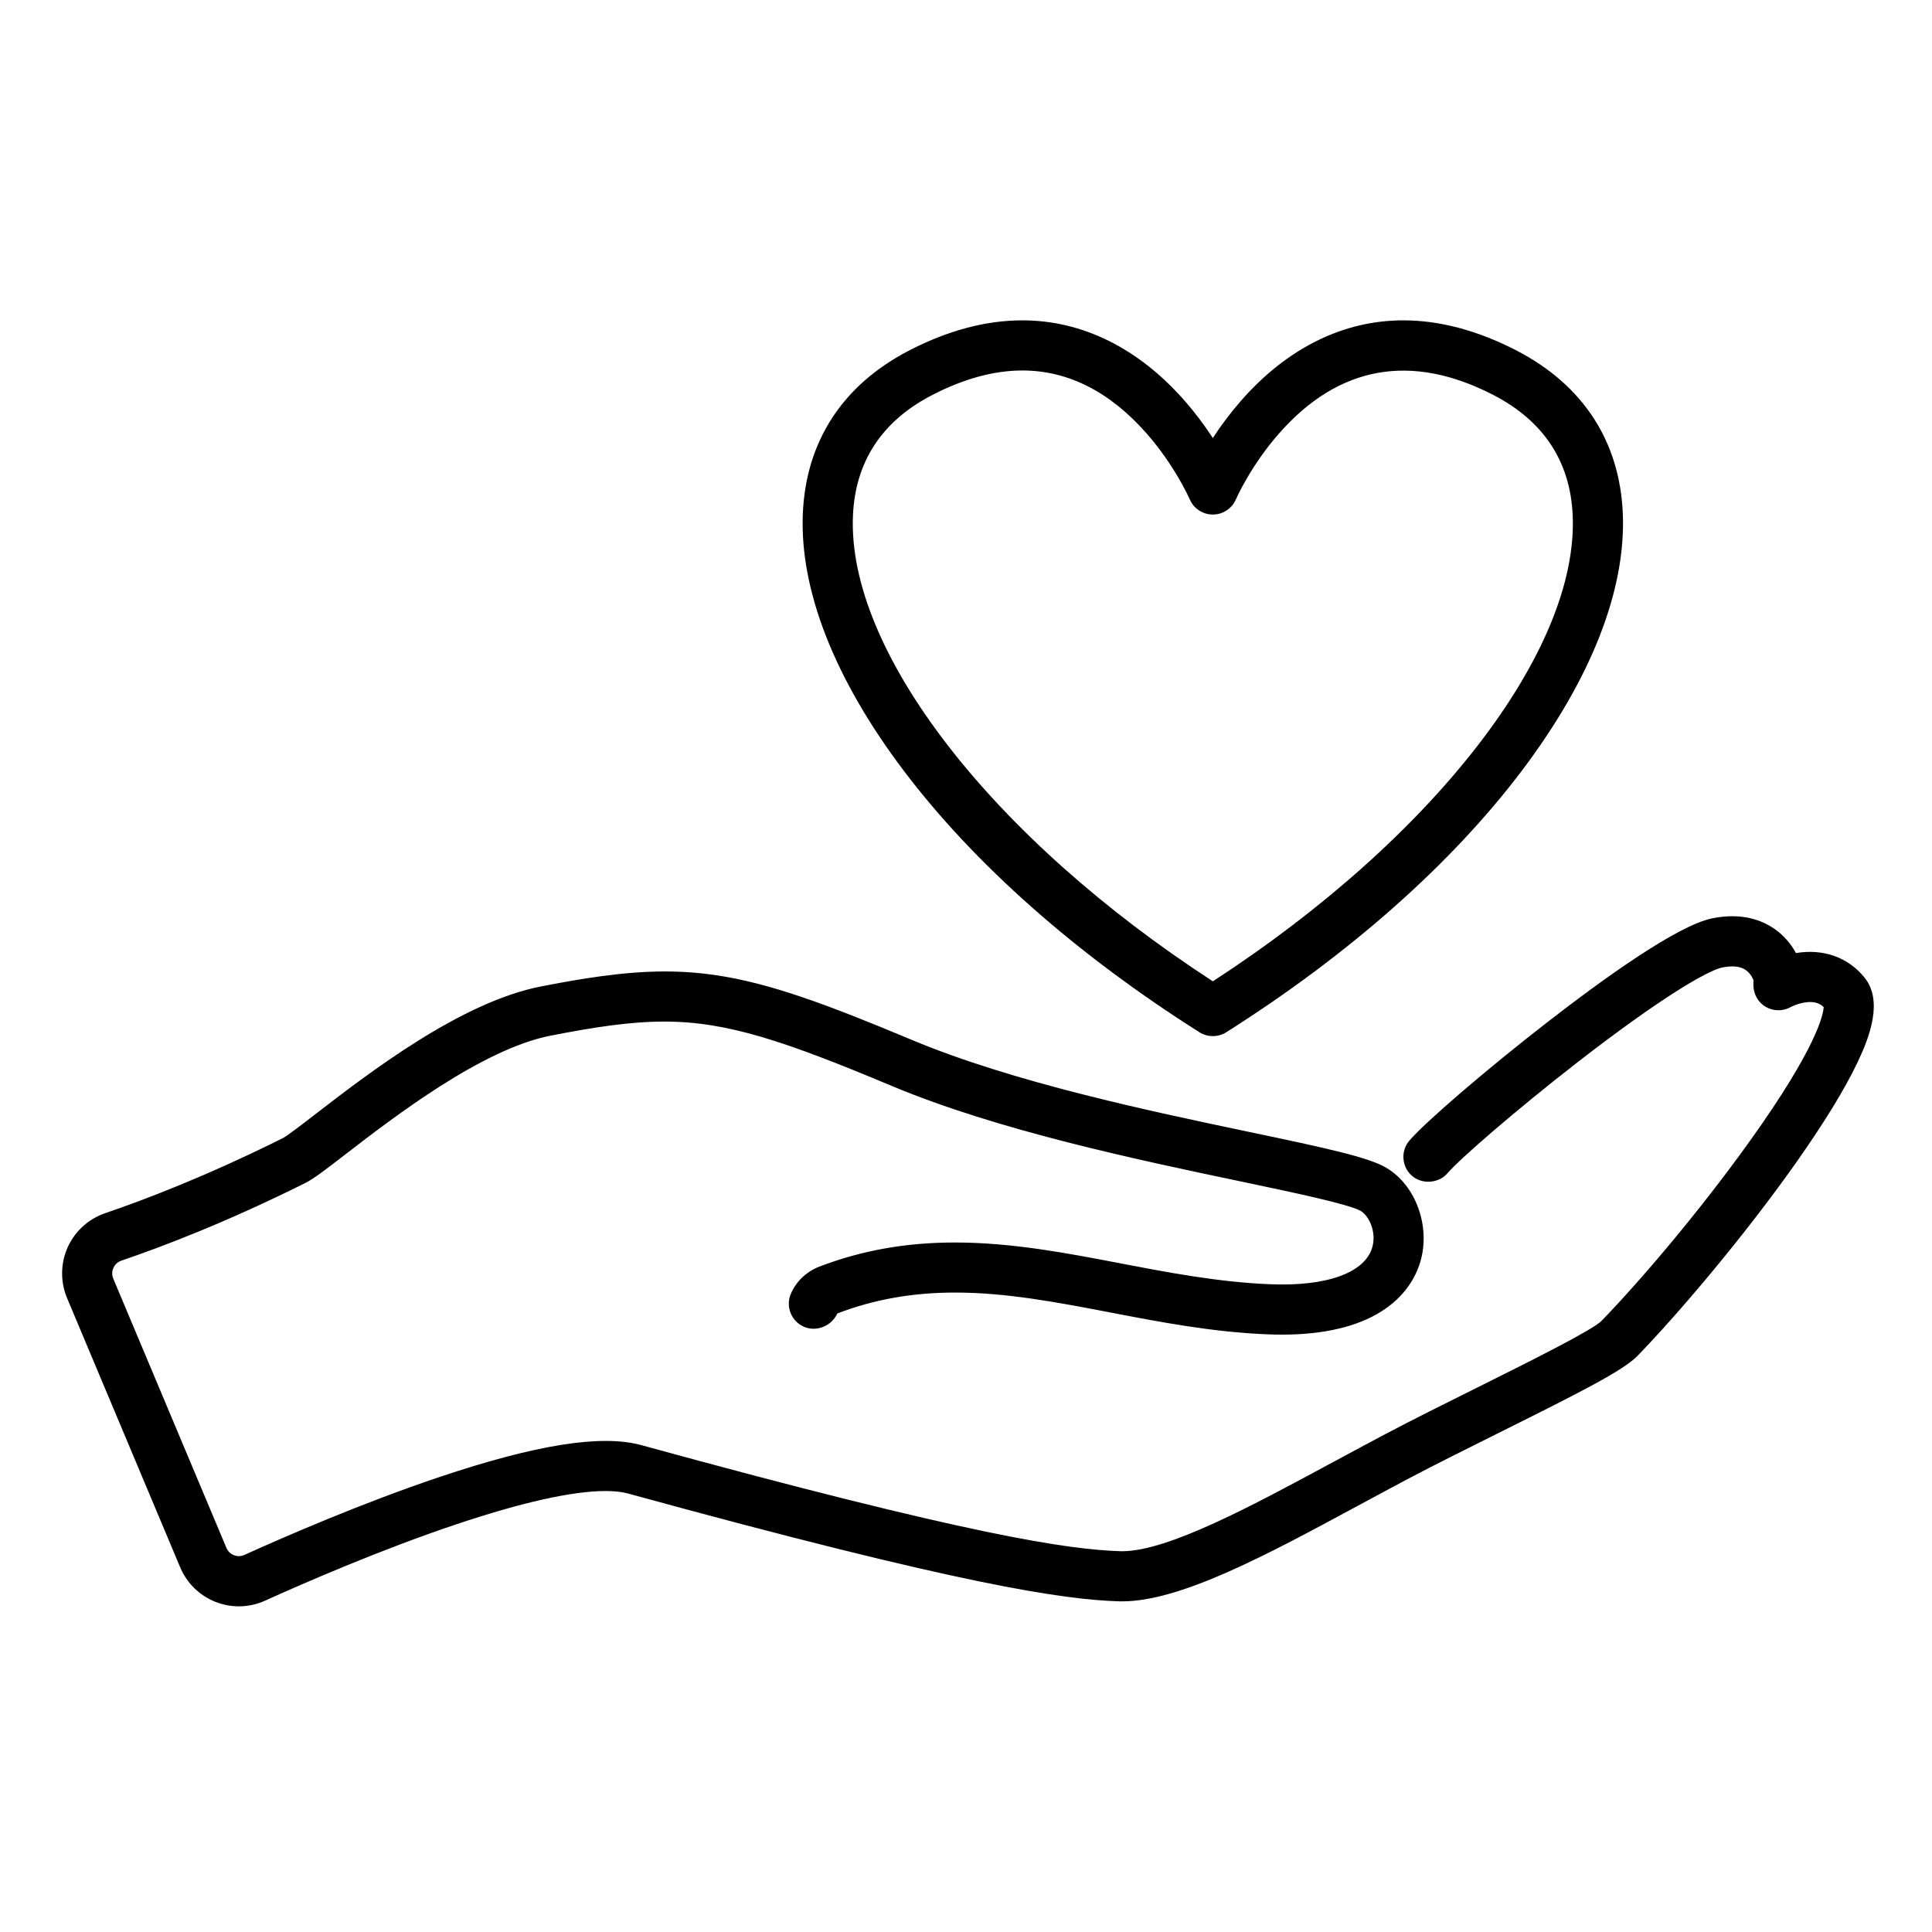
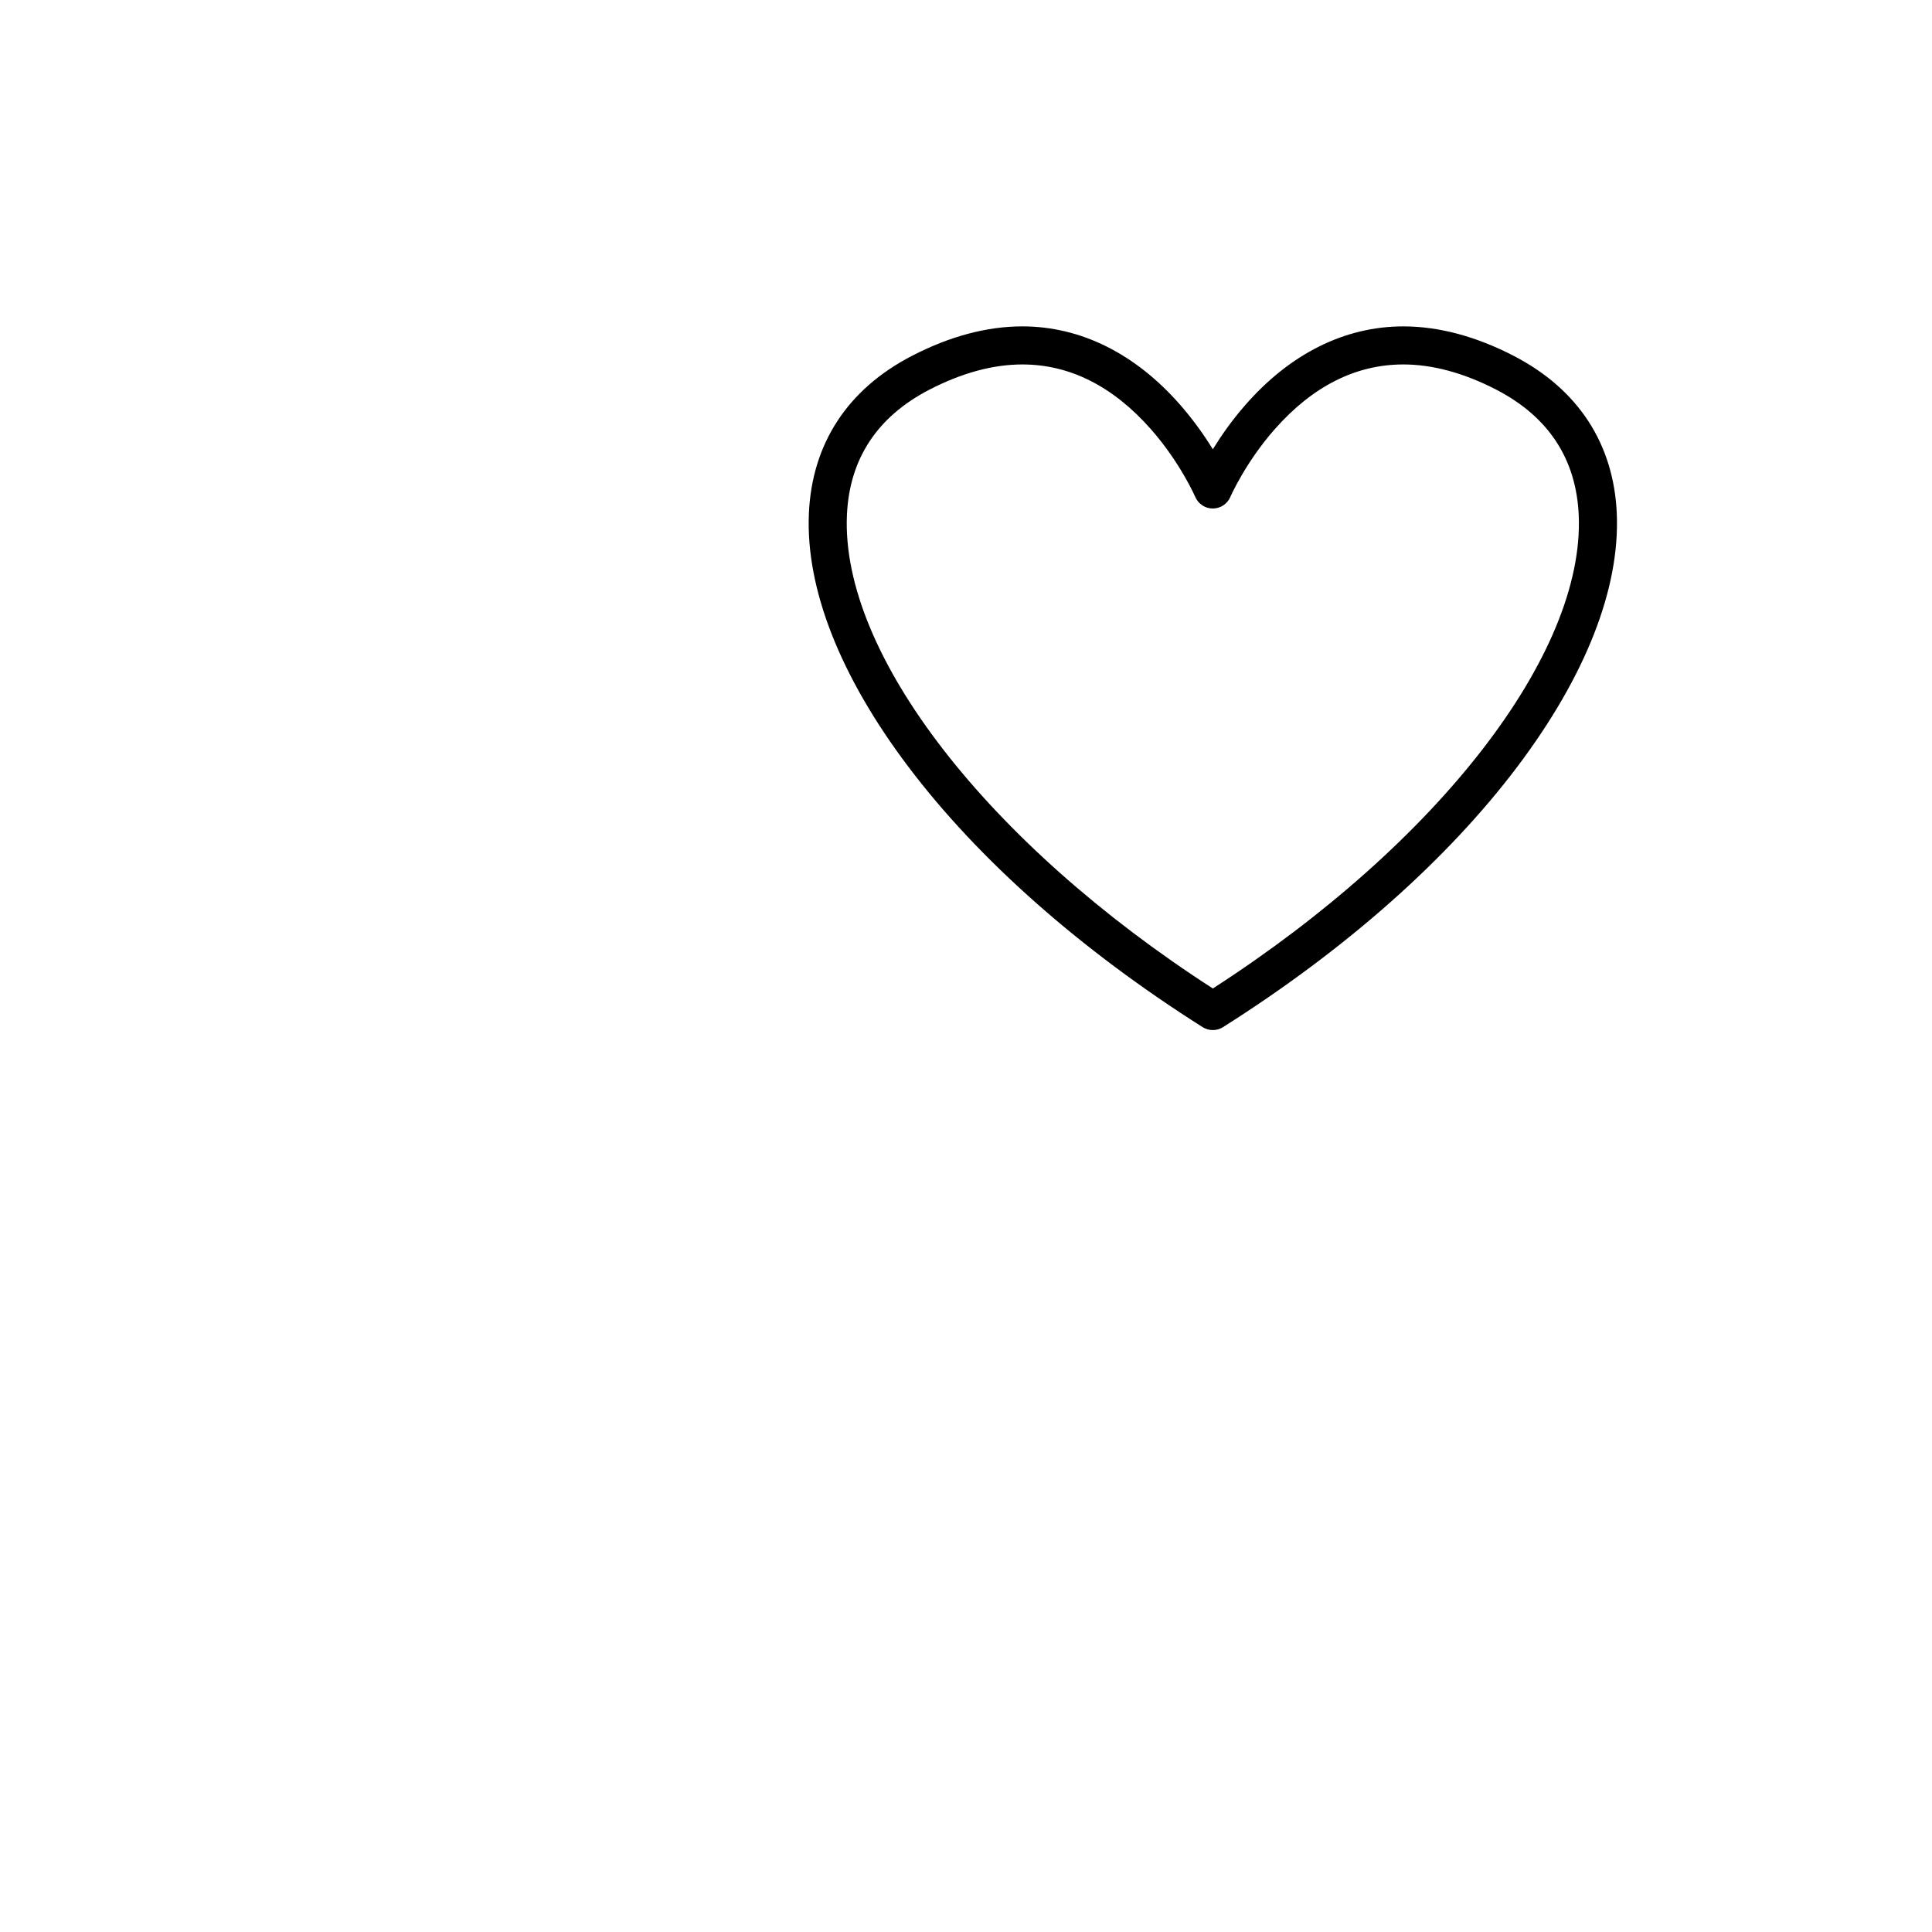
<svg xmlns="http://www.w3.org/2000/svg" version="1.1" id="Calque_1" x="0px" y="0px" width="80px" height="80px" viewBox="0 0 80 80" enable-background="new 0 0 80 80" xml:space="preserve">
  <g>
    <g>
      <g>
-         <path d="M9.891,66.265c-0.294,0-0.589-0.056-0.873-0.166c-0.604-0.238-1.076-0.7-1.328-1.298L3.007,53.654     c-0.256-0.609-0.248-1.303,0.023-1.904c0.271-0.603,0.784-1.067,1.408-1.279c1.617-0.55,4.212-1.538,7.389-3.122     c0.187-0.092,0.79-0.557,1.373-1.008c2.238-1.725,5.982-4.612,9.246-5.249c2.817-0.55,4.893-0.801,7.17-0.463     c2.2,0.326,4.52,1.185,8.031,2.657c4.229,1.772,9.908,2.965,14.053,3.836c3.174,0.666,4.86,1.033,5.565,1.443     c1.133,0.661,1.705,2.241,1.309,3.601c-0.187,0.634-0.664,1.521-1.89,2.142c-1.054,0.531-2.471,0.766-4.209,0.693     c-2.242-0.092-4.375-0.5-6.436-0.896c-3.884-0.745-7.552-1.448-11.458,0.05c-0.073,0.028-0.13,0.077-0.154,0.134     c-0.168,0.402-0.629,0.592-1.031,0.425c-0.402-0.169-0.592-0.631-0.424-1.032c0.189-0.453,0.569-0.817,1.044-1     c4.326-1.657,8.39-0.879,12.32-0.125c2.004,0.386,4.077,0.781,6.203,0.87c2.526,0.103,4.173-0.516,4.52-1.702     c0.214-0.732-0.138-1.533-0.589-1.796c-0.518-0.303-2.74-0.768-5.096-1.263c-4.207-0.884-9.97-2.093-14.338-3.924     c-6.993-2.931-8.729-3.186-14.291-2.102c-2.897,0.565-6.596,3.419-8.584,4.952c-0.883,0.682-1.322,1.015-1.632,1.17     c-3.255,1.623-5.922,2.638-7.586,3.202c-0.215,0.074-0.384,0.228-0.477,0.435c-0.094,0.207-0.097,0.437-0.009,0.645l4.684,11.147     c0.085,0.202,0.246,0.358,0.451,0.44c0.205,0.079,0.428,0.075,0.628-0.017c1.642-0.743,4.872-2.146,8.044-3.212     c3.941-1.325,6.629-1.757,8.213-1.323c13.669,3.753,17.729,4.331,19.893,4.403c0.031,0.001,0.063,0.001,0.095,0.001     c1.965,0,5.471-1.895,8.863-3.727c0.705-0.38,1.433-0.771,2.151-1.152c1.175-0.619,2.521-1.29,3.824-1.938     c2.131-1.063,4.786-2.382,5.188-2.796c1.541-1.584,4.047-4.512,6.17-7.479c3.168-4.428,3.12-5.647,3.099-5.795     c-0.161-0.188-0.438-0.411-0.989-0.345c-0.391,0.045-0.713,0.212-0.742,0.229c-0.243,0.139-0.538,0.137-0.783-0.003     c-0.244-0.141-0.391-0.405-0.391-0.687v-0.226c-0.024-0.103-0.143-0.416-0.437-0.613c-0.279-0.191-0.671-0.236-1.163-0.135     c-0.643,0.135-2.573,1.244-6.066,3.954c-2.58,2.003-4.938,4.056-5.438,4.643c-0.282,0.332-0.78,0.374-1.111,0.091     c-0.331-0.281-0.373-0.779-0.091-1.11c0.643-0.755,3.188-2.939,5.675-4.869c2.292-1.779,5.318-3.959,6.711-4.251     c1.268-0.264,2.085,0.129,2.548,0.503c0.354,0.289,0.595,0.641,0.745,0.966c0.868-0.188,1.976-0.103,2.779,0.887     c0.696,0.855,0.155,2.257-0.312,3.239c-0.522,1.101-1.369,2.48-2.511,4.104c-2.203,3.123-4.946,6.335-6.562,7.997     c-0.563,0.579-2.405,1.509-5.615,3.107c-1.294,0.644-2.633,1.312-3.792,1.921c-0.712,0.377-1.437,0.768-2.137,1.146     c-3.727,2.012-7.25,3.914-9.62,3.914c-0.046,0-0.093-0.001-0.141-0.002c-2.257-0.074-6.428-0.661-20.258-4.458     c-0.862-0.235-2.827-0.202-7.292,1.298c-3.106,1.044-6.28,2.425-7.896,3.155C10.559,66.193,10.226,66.265,9.891,66.265z" />
-         <path d="M9.891,66.515c-0.327,0-0.651-0.062-0.963-0.183C8.26,66.068,7.739,65.56,7.46,64.897L2.777,53.751     c-0.283-0.673-0.273-1.439,0.026-2.104c0.298-0.664,0.865-1.179,1.556-1.413c1.61-0.548,4.193-1.531,7.358-3.109     c0.17-0.084,0.869-0.624,1.332-0.982c2.26-1.741,6.033-4.648,9.351-5.296c1.652-0.322,3.417-0.621,5.127-0.621     c0.726,0,1.421,0.051,2.127,0.156c2.226,0.33,4.561,1.194,8.091,2.673c4.203,1.762,9.863,2.951,13.996,3.819     c3.209,0.673,4.911,1.043,5.652,1.475c1.225,0.715,1.85,2.422,1.423,3.887c-0.201,0.683-0.714,1.634-2.017,2.294     c-1.093,0.552-2.555,0.795-4.333,0.721c-2.274-0.094-4.408-0.504-6.472-0.901c-2.222-0.426-4.32-0.828-6.449-0.828     c-1.758,0-3.352,0.283-4.873,0.866c-0.231,0.511-0.853,0.773-1.37,0.556c-0.529-0.222-0.779-0.832-0.559-1.359     c0.215-0.516,0.647-0.93,1.185-1.137c1.755-0.673,3.592-0.999,5.614-0.999c2.349,0,4.634,0.438,6.843,0.862     c1.892,0.363,4.035,0.776,6.167,0.865c2.381,0.105,3.962-0.47,4.269-1.522c0.191-0.653-0.147-1.319-0.475-1.51     c-0.477-0.278-2.744-0.755-4.938-1.217l-0.084-0.017c-4.233-0.89-10-2.102-14.383-3.938c-4.407-1.847-6.814-2.671-9.427-2.671     c-1.428,0-2.919,0.233-4.719,0.584c-2.838,0.555-6.507,3.384-8.478,4.904c-0.894,0.689-1.337,1.027-1.674,1.196     c-3.273,1.632-5.949,2.649-7.617,3.215c-0.15,0.052-0.264,0.156-0.329,0.301c-0.065,0.144-0.067,0.302-0.007,0.444l4.685,11.148     c0.059,0.139,0.17,0.248,0.313,0.305c0.137,0.054,0.294,0.051,0.431-0.012c1.638-0.741,4.862-2.145,8.068-3.222     c4.01-1.347,6.712-1.775,8.358-1.327c13.637,3.744,17.679,4.322,19.835,4.395l0.086,0.001c1.899,0,5.373-1.876,8.731-3.689     c0.719-0.388,1.447-0.779,2.166-1.16c1.139-0.601,2.408-1.234,3.83-1.94l0.133-0.066c1.951-0.973,4.623-2.305,4.986-2.68     c1.535-1.577,4.03-4.493,6.146-7.451c2.801-3.914,3.042-5.252,3.056-5.547c-0.129-0.127-0.346-0.244-0.713-0.199     c-0.356,0.041-0.644,0.195-0.646,0.197c-0.318,0.181-0.717,0.179-1.033-0.002c-0.319-0.184-0.517-0.529-0.517-0.903v-0.219l0,0     c-0.008,0-0.09-0.254-0.326-0.413c-0.222-0.152-0.556-0.184-0.973-0.097c-0.586,0.123-2.501,1.22-5.964,3.906     c-2.569,1.995-4.909,4.029-5.401,4.607c-0.357,0.422-1.045,0.477-1.464,0.119c-0.212-0.18-0.34-0.432-0.362-0.709     c-0.022-0.275,0.064-0.544,0.243-0.754c0.654-0.769,3.217-2.969,5.712-4.904c2.311-1.794,5.368-3.996,6.813-4.299     c0.292-0.061,0.577-0.091,0.848-0.091c0.919,0,1.546,0.351,1.909,0.645c0.352,0.287,0.581,0.614,0.727,0.88     c1.134-0.187,2.153,0.17,2.835,1.01c0.784,0.964,0.216,2.461-0.28,3.504c-0.523,1.103-1.375,2.495-2.532,4.14     c-2.209,3.133-4.963,6.357-6.586,8.027c-0.588,0.605-2.353,1.499-5.684,3.157c-1.348,0.671-2.651,1.321-3.787,1.919     c-0.711,0.376-1.435,0.767-2.134,1.144c-3.759,2.029-7.307,3.944-9.739,3.944l-0.145-0.002     c-2.277-0.075-6.469-0.664-20.321-4.467c-0.241-0.066-0.548-0.1-0.912-0.1c-1.385,0-3.482,0.469-6.234,1.394     c-3.096,1.04-6.262,2.418-7.873,3.146C10.631,66.436,10.266,66.515,9.891,66.515z M27.526,40.726     c-1.667,0-3.403,0.294-5.031,0.611c-3.202,0.625-6.916,3.487-9.134,5.197c-0.709,0.548-1.223,0.94-1.422,1.039     c-3.189,1.59-5.795,2.582-7.419,3.134c-0.56,0.19-1.019,0.607-1.261,1.146c-0.242,0.538-0.25,1.159-0.021,1.705l4.683,11.146     c0.226,0.536,0.648,0.949,1.189,1.162c0.542,0.211,1.133,0.194,1.66-0.043c1.62-0.732,4.803-2.117,7.92-3.165     c3.599-1.208,6.15-1.654,7.438-1.302c13.802,3.789,17.957,4.376,20.2,4.449l0.133,0.002c2.307,0,5.8-1.886,9.499-3.883     c0.703-0.38,1.429-0.771,2.141-1.147c1.142-0.6,2.447-1.253,3.798-1.924c3.188-1.588,5.018-2.513,5.547-3.058     c1.61-1.657,4.343-4.857,6.537-7.968c1.141-1.621,1.978-2.989,2.489-4.066c0.438-0.92,0.949-2.229,0.343-2.974     c-0.605-0.746-1.507-1.021-2.532-0.8l-0.195,0.042l-0.084-0.182c-0.11-0.239-0.317-0.584-0.677-0.877     c-0.604-0.489-1.404-0.645-2.339-0.453c-1.054,0.221-3.4,1.714-6.608,4.204c-2.473,1.919-5.002,4.087-5.638,4.834     c-0.093,0.108-0.138,0.247-0.126,0.39c0.012,0.145,0.078,0.274,0.188,0.368c0.218,0.188,0.573,0.155,0.759-0.063     c0.509-0.597,2.882-2.665,5.476-4.678c2.995-2.324,5.301-3.82,6.168-4.001c0.565-0.115,1.021-0.055,1.355,0.173     c0.336,0.226,0.497,0.585,0.539,0.762l0.007,0.283c0,0.195,0.102,0.376,0.266,0.47c0.165,0.095,0.373,0.095,0.534,0.003     c0.068-0.041,0.424-0.214,0.838-0.261c0.531-0.066,0.907,0.08,1.207,0.43L76,41.488l0.01,0.071     c0.045,0.309-0.049,1.652-3.143,5.977c-2.131,2.979-4.646,5.918-6.194,7.509c-0.392,0.404-2.37,1.406-5.121,2.778l-0.134,0.066     c-1.419,0.705-2.686,1.338-3.819,1.935c-0.718,0.381-1.444,0.772-2.149,1.151c-3.426,1.851-6.956,3.757-8.981,3.757l-0.103-0.001     c-2.186-0.073-6.264-0.654-19.951-4.412c-1.534-0.419-4.175,0.011-8.067,1.319c-3.186,1.069-6.393,2.466-8.021,3.202     c-0.255,0.118-0.554,0.125-0.821,0.022c-0.271-0.108-0.479-0.313-0.591-0.576L4.23,53.139c-0.116-0.272-0.112-0.572,0.012-0.845     c0.12-0.269,0.341-0.471,0.623-0.567c1.655-0.562,4.309-1.57,7.556-3.189c0.294-0.147,0.748-0.494,1.591-1.145     c2.005-1.546,5.734-4.423,8.689-4.999c1.828-0.356,3.346-0.594,4.814-0.594c2.699,0,5.149,0.836,9.621,2.71     c4.339,1.818,10.08,3.024,14.271,3.905l0.105,0.021c2.437,0.513,4.541,0.955,5.087,1.274c0.541,0.314,0.952,1.227,0.703,2.082     c-0.384,1.312-2.075,1.982-4.77,1.882c-2.169-0.091-4.332-0.507-6.24-0.875c-2.187-0.419-4.448-0.853-6.749-0.853     c-1.96,0-3.738,0.315-5.435,0.966c-0.411,0.158-0.74,0.473-0.903,0.863c-0.115,0.273,0.015,0.59,0.29,0.705     c0.266,0.112,0.592-0.023,0.704-0.291c0.05-0.119,0.157-0.218,0.294-0.271c1.579-0.605,3.231-0.899,5.052-0.899     c2.176,0,4.298,0.406,6.543,0.838c2.046,0.394,4.161,0.8,6.398,0.892c1.694,0.076,3.071-0.154,4.087-0.667     c1.143-0.579,1.589-1.401,1.762-1.988c0.366-1.254-0.158-2.71-1.194-3.314c-0.673-0.392-2.435-0.773-5.491-1.414     c-4.164-0.876-9.852-2.07-14.098-3.851c-3.493-1.464-5.797-2.318-7.971-2.64C28.898,40.774,28.227,40.726,27.526,40.726z" />
-       </g>
+         </g>
      <g>
        <path d="M50.221,42.653c-0.146,0-0.294-0.039-0.422-0.121c-5.065-3.204-9.277-6.93-12.18-10.774     c-2.833-3.753-4.259-7.38-4.125-10.49c0.125-2.893,1.6-5.152,4.264-6.531c1.566-0.811,3.106-1.222,4.574-1.222     c2.418,0,4.678,1.125,6.54,3.252c0.566,0.648,1.017,1.296,1.349,1.837c0.332-0.541,0.779-1.189,1.348-1.837     c1.86-2.128,4.123-3.252,6.54-3.252c1.469,0,3.007,0.412,4.574,1.222c2.663,1.379,4.139,3.638,4.265,6.53     c0.133,3.111-1.294,6.738-4.126,10.491c-2.903,3.845-7.114,7.57-12.18,10.774C50.513,42.614,50.366,42.653,50.221,42.653z      M42.332,15.091c-1.214,0-2.508,0.352-3.849,1.045c-2.164,1.12-3.313,2.87-3.414,5.199c-0.249,5.743,5.822,13.577,15.152,19.596     c9.327-6.019,15.398-13.853,15.151-19.596c-0.103-2.33-1.251-4.079-3.413-5.199c-1.341-0.693-2.638-1.045-3.851-1.045     c-1.965,0-3.756,0.902-5.323,2.681c-1.219,1.381-1.834,2.793-1.84,2.807c-0.125,0.29-0.41,0.477-0.725,0.477H50.22     c-0.316,0-0.601-0.188-0.726-0.478c-0.006-0.012-0.62-1.425-1.838-2.806C46.088,15.993,44.296,15.091,42.332,15.091z" />
-         <path d="M50.221,42.903c-0.2,0-0.393-0.056-0.557-0.161c-5.09-3.219-9.324-6.966-12.245-10.833     c-2.868-3.799-4.312-7.482-4.175-10.652c0.13-2.988,1.651-5.32,4.399-6.742c1.603-0.83,3.181-1.25,4.689-1.25     c2.49,0,4.817,1.154,6.729,3.338c0.416,0.476,0.805,0.991,1.16,1.534c0.358-0.55,0.748-1.065,1.16-1.535     c1.908-2.183,4.235-3.337,6.728-3.337c1.508,0,3.085,0.42,4.689,1.25c2.748,1.423,4.27,3.754,4.399,6.742     c0.135,3.169-1.309,6.852-4.177,10.652c-2.922,3.869-7.156,7.616-12.245,10.835C50.611,42.848,50.419,42.903,50.221,42.903z      M42.332,13.765c-1.428,0-2.928,0.402-4.459,1.194c-2.58,1.335-4.008,3.521-4.129,6.319c-0.132,3.052,1.277,6.624,4.075,10.329     c2.884,3.821,7.073,7.525,12.114,10.714c0.167,0.106,0.404,0.108,0.575,0c5.039-3.188,9.229-6.893,12.114-10.714     c2.796-3.706,4.206-7.278,4.075-10.329c-0.122-2.798-1.55-4.983-4.13-6.319c-1.532-0.792-3.032-1.194-4.459-1.194     c-2.344,0-4.54,1.095-6.352,3.167c-0.477,0.543-0.922,1.15-1.323,1.803l-0.213,0.347l-0.213-0.347     c-0.396-0.645-0.842-1.251-1.324-1.803C46.871,14.86,44.674,13.765,42.332,13.765z M50.221,41.229l-0.136-0.088     c-9.382-6.053-15.517-14.017-15.266-19.816c0.105-2.426,1.299-4.246,3.549-5.411c3.619-1.871,6.862-1.271,9.476,1.692     c1.178,1.335,1.809,2.713,1.877,2.866c0.178,0.409,0.823,0.404,0.995,0.007c0.006-0.014,0.632-1.457,1.882-2.873     c2.611-2.963,5.857-3.562,9.477-1.692c2.247,1.165,3.44,2.985,3.548,5.41c0.249,5.8-5.886,13.764-15.266,19.817L50.221,41.229z      M42.332,15.341c-1.172,0-2.429,0.342-3.734,1.018c-2.079,1.076-3.182,2.754-3.279,4.988c-0.243,5.601,5.74,13.338,14.902,19.287     c9.16-5.949,15.143-13.687,14.901-19.287c-0.098-2.234-1.201-3.912-3.278-4.988c-3.41-1.764-6.412-1.213-8.871,1.578     c-1.186,1.343-1.792,2.727-1.798,2.741c-0.165,0.381-0.539,0.628-0.954,0.628c-0.417,0-0.792-0.248-0.956-0.629     c-0.065-0.146-0.667-1.459-1.796-2.739C45.95,16.215,44.222,15.341,42.332,15.341z" />
      </g>
    </g>
  </g>
</svg>